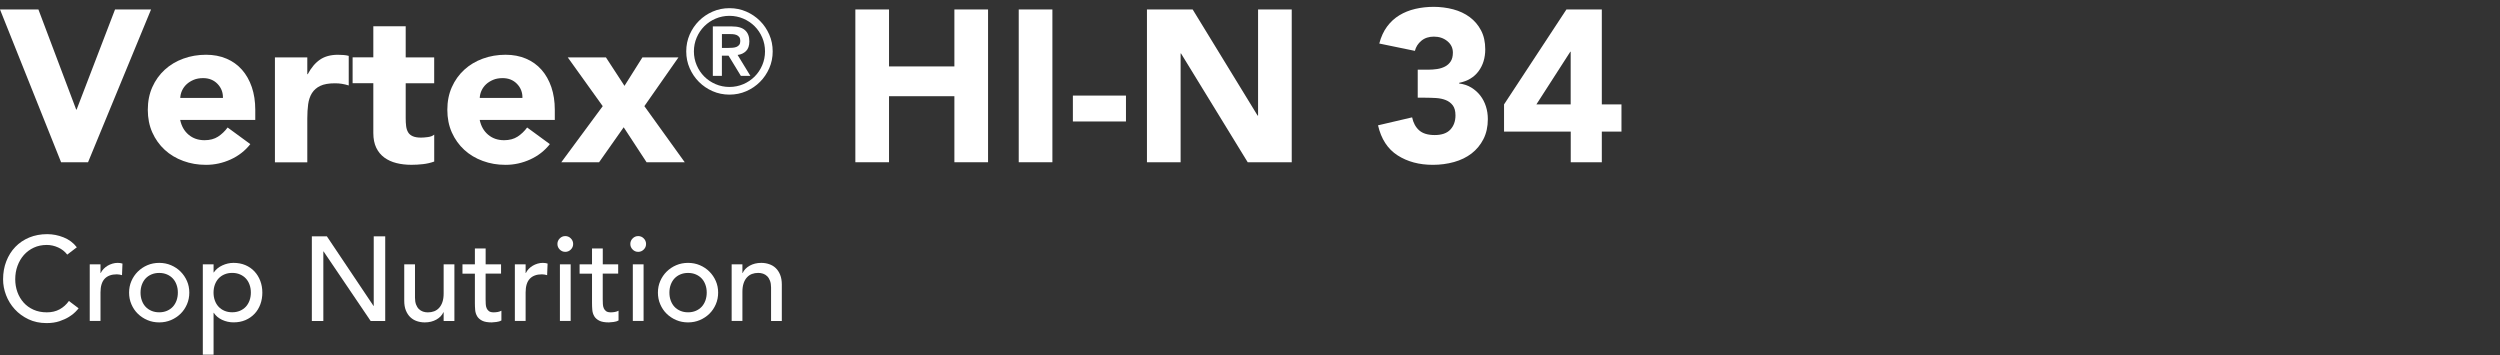
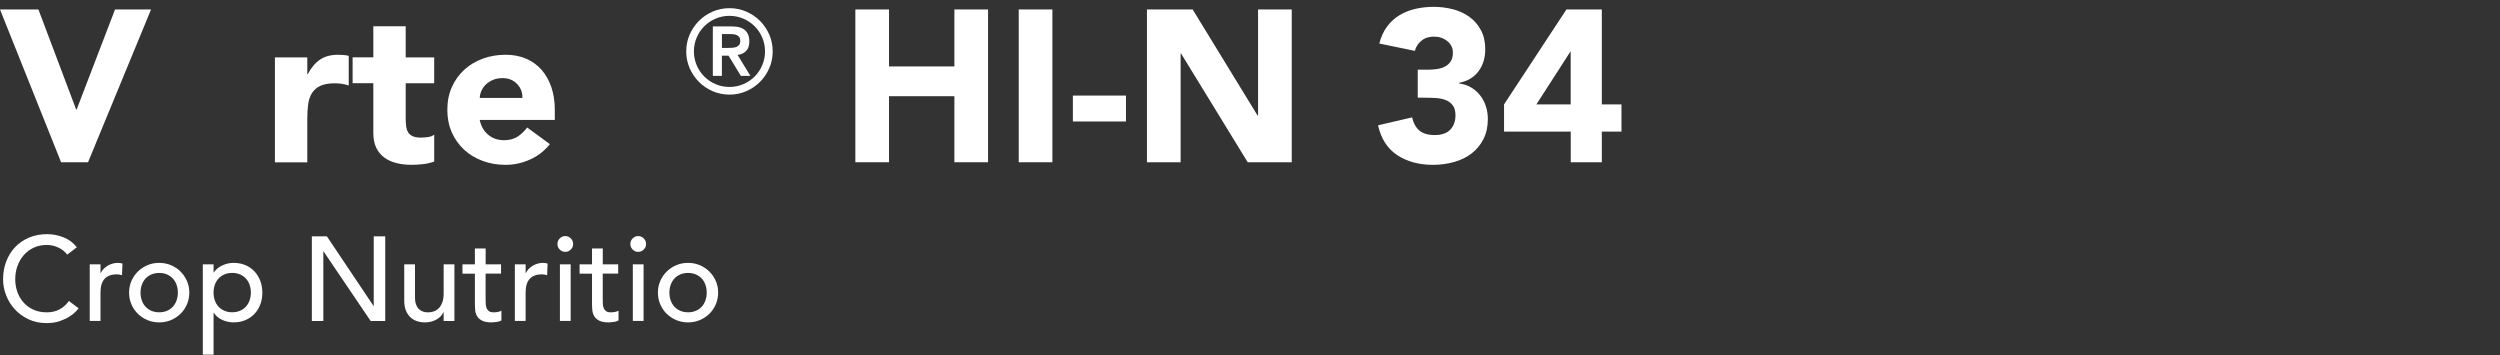
<svg xmlns="http://www.w3.org/2000/svg" id="Layer_2" data-name="Layer 2" viewBox="0 0 753.02 107">
  <rect x="0" y="0" width="753.02" height="107" fill="#333333" stroke="none" />
  <defs>
    <style>
      .cls-1 {
        fill: none;
      }

      .cls-2 {
        fill: #fff;
      }
    </style>
  </defs>
  <rect class="cls-1" x="488.02" width="265" height="107" />
  <g>
    <path class="cls-2" d="M0,2.85h11.57l11.38,30.16h.13L34.65,2.85h10.85l-18.98,46.02h-8.12L0,2.85Z" />
-     <path class="cls-2" d="M75.4,43.41c-1.56,1.99-3.53,3.53-5.92,4.62-2.38,1.08-4.85,1.62-7.41,1.62s-4.71-.39-6.86-1.17c-2.15-.78-4.01-1.9-5.59-3.35-1.58-1.45-2.83-3.2-3.74-5.23-.91-2.04-1.36-4.31-1.36-6.83s.45-4.79,1.36-6.83c.91-2.04,2.16-3.78,3.74-5.23,1.58-1.45,3.45-2.57,5.59-3.35s4.43-1.17,6.86-1.17c2.25,0,4.3.39,6.14,1.17,1.84.78,3.4,1.9,4.68,3.35,1.28,1.45,2.26,3.2,2.96,5.23.69,2.04,1.04,4.31,1.04,6.83v3.05h-22.62c.39,1.86,1.23,3.35,2.53,4.45,1.3,1.1,2.9,1.66,4.81,1.66,1.6,0,2.96-.36,4.06-1.07,1.1-.72,2.07-1.64,2.89-2.76l6.83,5ZM67.15,29.5c.04-1.65-.5-3.05-1.62-4.22-1.13-1.17-2.58-1.75-4.35-1.75-1.08,0-2.04.17-2.86.52-.82.35-1.53.79-2.11,1.33s-1.04,1.17-1.37,1.88-.51,1.46-.55,2.24h12.87Z" />
    <path class="cls-2" d="M82.81,17.28h9.75v5.07h.13c1.04-1.95,2.27-3.41,3.7-4.39,1.43-.98,3.23-1.46,5.4-1.46.56,0,1.13.02,1.69.07.56.04,1.08.13,1.56.26v8.91c-.69-.22-1.38-.38-2.05-.49-.67-.11-1.38-.16-2.11-.16-1.86,0-3.34.26-4.42.78-1.08.52-1.92,1.25-2.5,2.18-.58.93-.96,2.05-1.14,3.35-.17,1.3-.26,2.73-.26,4.29v13.2h-9.75v-31.59Z" />
    <path class="cls-2" d="M130.78,25.08h-8.58v10.53c0,.87.04,1.66.13,2.37.09.71.28,1.33.59,1.85.3.52.77.92,1.4,1.2.63.28,1.46.42,2.5.42.52,0,1.2-.05,2.05-.16.85-.11,1.48-.36,1.92-.75v8.12c-1.08.39-2.21.65-3.38.78s-2.32.2-3.45.2c-1.65,0-3.16-.17-4.55-.52-1.39-.35-2.6-.9-3.64-1.66-1.04-.76-1.85-1.74-2.44-2.96-.58-1.21-.88-2.69-.88-4.42v-15.01h-6.24v-7.8h6.24V7.92h9.75v9.36h8.58v7.8Z" />
    <path class="cls-2" d="M165.62,43.41c-1.56,1.99-3.53,3.53-5.92,4.62-2.38,1.08-4.85,1.62-7.41,1.62s-4.71-.39-6.86-1.17c-2.15-.78-4.01-1.9-5.59-3.35-1.58-1.45-2.83-3.2-3.74-5.23-.91-2.04-1.36-4.31-1.36-6.83s.45-4.79,1.36-6.83c.91-2.04,2.16-3.78,3.74-5.23,1.58-1.45,3.45-2.57,5.59-3.35s4.43-1.17,6.86-1.17c2.25,0,4.3.39,6.14,1.17s3.4,1.9,4.68,3.35c1.28,1.45,2.26,3.2,2.96,5.23.69,2.04,1.04,4.31,1.04,6.83v3.05h-22.62c.39,1.86,1.23,3.35,2.53,4.45,1.3,1.1,2.9,1.66,4.81,1.66,1.6,0,2.96-.36,4.06-1.07,1.1-.72,2.07-1.64,2.89-2.76l6.83,5ZM157.36,29.5c.04-1.65-.5-3.05-1.62-4.22s-2.58-1.75-4.35-1.75c-1.08,0-2.04.17-2.86.52-.82.35-1.53.79-2.11,1.33s-1.04,1.17-1.37,1.88-.51,1.46-.55,2.24h12.87Z" />
-     <path class="cls-2" d="M181.54,31.97l-10.53-14.69h11.5l5.59,8.58,5.4-8.58h10.86l-10.27,14.69,12.16,16.9h-11.5l-6.89-10.53-7.41,10.53h-11.38l12.48-16.9Z" />
    <path class="cls-2" d="M206.7,15.48c0-1.8.34-3.48,1.03-5.06.69-1.58,1.62-2.95,2.8-4.13,1.18-1.18,2.55-2.11,4.13-2.8,1.58-.69,3.26-1.03,5.06-1.03s3.48.34,5.06,1.03c1.58.69,2.95,1.62,4.13,2.8s2.11,2.55,2.8,4.13,1.03,3.26,1.03,5.06-.34,3.48-1.03,5.06c-.69,1.57-1.62,2.95-2.8,4.13-1.18,1.18-2.55,2.11-4.13,2.8-1.58.69-3.26,1.03-5.06,1.03s-3.48-.34-5.06-1.03c-1.58-.69-2.95-1.62-4.13-2.8s-2.11-2.56-2.8-4.13c-.69-1.58-1.03-3.26-1.03-5.06ZM209.01,15.48c0,1.47.28,2.86.84,4.17.56,1.31,1.32,2.44,2.29,3.41.97.97,2.11,1.73,3.41,2.29,1.31.56,2.7.84,4.17.84s2.86-.28,4.17-.84c1.31-.56,2.44-1.32,3.41-2.29.97-.97,1.73-2.11,2.29-3.41.56-1.31.84-2.7.84-4.17s-.28-2.86-.84-4.17c-.56-1.31-1.32-2.44-2.29-3.41s-2.11-1.73-3.41-2.29c-1.31-.56-2.7-.84-4.17-.84s-2.86.28-4.17.84c-1.31.56-2.44,1.32-3.41,2.29s-1.73,2.11-2.29,3.41c-.56,1.31-.84,2.69-.84,4.17ZM214.72,7.96h5.74c1.8,0,3.12.38,3.97,1.16.85.77,1.28,1.88,1.28,3.33,0,1.31-.34,2.29-1.01,2.94s-1.51,1.04-2.53,1.16l3.85,6.3h-2.87l-3.71-6.09h-2v6.09h-2.73V7.96ZM217.45,14.43h2c.42,0,.84-.02,1.26-.05.42-.04.8-.12,1.14-.26s.61-.35.82-.63c.21-.28.31-.67.31-1.16s-.1-.88-.31-1.16c-.21-.28-.49-.49-.82-.63-.34-.14-.72-.22-1.14-.25-.42-.02-.84-.04-1.26-.04h-2v4.17Z" />
    <path class="cls-2" d="M257.64,2.85h10.14v17.16h19.69V2.85h10.14v46.02h-10.14v-19.89h-19.69v19.89h-10.14V2.85Z" />
    <path class="cls-2" d="M306.85,2.85h10.14v46.02h-10.14V2.85Z" />
    <path class="cls-2" d="M339.15,36.59h-15.99v-7.8h15.99v7.8Z" />
    <path class="cls-2" d="M345.46,2.85h13.78l19.57,31.98h.13V2.85h10.14v46.02h-13.26l-20.08-32.76h-.13v32.76h-10.14V2.85Z" />
    <path class="cls-2" d="M427.03,20.99h3.18c.91,0,1.8-.07,2.67-.2.87-.13,1.66-.38,2.37-.75s1.29-.89,1.72-1.56c.43-.67.65-1.55.65-2.63,0-1.39-.55-2.54-1.66-3.45-1.11-.91-2.46-1.37-4.06-1.37-1.52,0-2.77.41-3.77,1.24s-1.65,1.84-1.95,3.05l-10.73-2.21c.52-1.99,1.3-3.69,2.34-5.1,1.04-1.41,2.28-2.54,3.71-3.41,1.43-.87,3.02-1.51,4.78-1.92,1.75-.41,3.61-.62,5.56-.62s4,.25,5.88.75c1.88.5,3.54,1.28,4.97,2.34,1.43,1.06,2.57,2.4,3.41,4,.85,1.6,1.27,3.51,1.27,5.72,0,2.56-.67,4.75-2.01,6.57-1.34,1.82-3.29,2.99-5.85,3.51v.2c1.39.17,2.61.58,3.67,1.23,1.06.65,1.96,1.45,2.7,2.41.74.95,1.3,2.04,1.69,3.25.39,1.21.58,2.49.58,3.83,0,2.3-.45,4.31-1.33,6.04-.89,1.73-2.08,3.17-3.57,4.32-1.5,1.15-3.25,2-5.27,2.57-2.01.56-4.15.85-6.4.85-4.12,0-7.66-.95-10.63-2.86-2.97-1.91-4.93-4.92-5.88-9.04l10.27-2.4c.35,1.65,1.05,2.95,2.11,3.9,1.06.95,2.63,1.43,4.71,1.43s3.69-.55,4.71-1.66c1.02-1.1,1.53-2.52,1.53-4.26,0-1.3-.27-2.31-.81-3.02-.54-.71-1.25-1.25-2.11-1.59-.87-.35-1.84-.55-2.92-.62-1.08-.06-2.17-.1-3.25-.1h-2.28v-8.45Z" />
    <path class="cls-2" d="M473.11,39.64h-20.08v-8.19l18.79-28.6h10.66v28.6h5.92v8.19h-5.92v9.23h-9.36v-9.23ZM473.11,15.59h-.13l-10.21,15.86h10.33v-15.86Z" />
  </g>
  <g>
    <path class="cls-2" d="M20.26,76.7c-.72-.94-1.63-1.66-2.74-2.16-1.1-.5-2.24-.76-3.42-.76-1.44,0-2.74.27-3.91.81-1.16.54-2.16,1.28-2.99,2.21-.83.94-1.47,2.04-1.93,3.29-.46,1.26-.68,2.61-.68,4.05,0,1.35.22,2.62.65,3.82.43,1.2,1.06,2.26,1.87,3.17s1.81,1.63,2.99,2.16c1.18.53,2.51.79,4,.79s2.75-.3,3.85-.9c1.1-.6,2.04-1.44,2.81-2.52l2.92,2.2c-.19.26-.53.64-1.01,1.13-.48.49-1.12.98-1.91,1.47-.79.49-1.75.92-2.86,1.3-1.12.37-2.41.56-3.87.56-2.02,0-3.83-.38-5.45-1.15-1.62-.77-3-1.78-4.14-3.03-1.14-1.25-2.01-2.66-2.61-4.23-.6-1.57-.9-3.16-.9-4.77,0-1.97.32-3.79.97-5.45s1.55-3.11,2.72-4.32c1.16-1.21,2.56-2.15,4.19-2.83,1.63-.67,3.43-1.01,5.4-1.01,1.68,0,3.33.32,4.95.97,1.62.65,2.95,1.64,3.98,2.99l-2.88,2.2Z" />
    <path class="cls-2" d="M27.03,79.61h3.24v2.63h.07c.22-.46.5-.87.86-1.24.36-.37.76-.69,1.21-.96.44-.26.93-.47,1.46-.63.53-.16,1.06-.23,1.58-.23s1.01.07,1.44.21l-.14,3.49c-.26-.07-.53-.13-.79-.18-.26-.05-.53-.07-.79-.07-1.58,0-2.8.45-3.64,1.33-.84.89-1.26,2.27-1.26,4.14v8.57h-3.24v-17.06Z" />
    <path class="cls-2" d="M38.88,88.14c0-1.25.23-2.41.7-3.49.47-1.08,1.11-2.03,1.93-2.84.82-.81,1.78-1.46,2.88-1.93,1.1-.47,2.29-.7,3.56-.7s2.46.23,3.56.7c1.1.47,2.06,1.11,2.88,1.93.82.82,1.46,1.77,1.93,2.84.47,1.08.7,2.25.7,3.49s-.23,2.42-.7,3.51c-.47,1.09-1.11,2.04-1.93,2.85-.82.8-1.78,1.44-2.88,1.91-1.1.47-2.29.7-3.56.7s-2.46-.23-3.56-.7c-1.1-.47-2.06-1.11-2.88-1.91-.82-.8-1.46-1.75-1.93-2.85-.47-1.09-.7-2.26-.7-3.51ZM42.33,88.14c0,.87.13,1.66.4,2.39.26.73.64,1.36,1.12,1.87.48.52,1.07.92,1.76,1.22.7.3,1.48.45,2.34.45s1.64-.15,2.34-.45c.7-.3,1.28-.71,1.76-1.22.48-.52.85-1.14,1.12-1.87.26-.73.4-1.53.4-2.39s-.13-1.66-.4-2.39c-.26-.73-.64-1.36-1.12-1.87-.48-.52-1.07-.92-1.76-1.22-.7-.3-1.48-.45-2.34-.45s-1.64.15-2.34.45c-.7.3-1.28.71-1.76,1.22-.48.52-.85,1.14-1.12,1.87-.26.73-.4,1.53-.4,2.39Z" />
    <path class="cls-2" d="M61.09,79.61h3.24v2.45h.07c.62-.91,1.48-1.62,2.57-2.12,1.09-.5,2.21-.76,3.37-.76,1.32,0,2.51.23,3.58.68,1.07.46,1.98,1.09,2.74,1.91s1.34,1.77,1.75,2.86c.41,1.09.61,2.26.61,3.51s-.2,2.46-.61,3.55c-.41,1.09-.99,2.04-1.75,2.84s-1.67,1.43-2.74,1.89c-1.07.46-2.26.68-3.58.68-1.22,0-2.38-.26-3.46-.77s-1.91-1.22-2.48-2.11h-.07v12.6h-3.24v-27.22ZM69.94,82.2c-.86,0-1.64.15-2.34.45-.7.3-1.28.71-1.76,1.22-.48.52-.85,1.14-1.12,1.87-.26.73-.4,1.53-.4,2.39s.13,1.66.4,2.39c.26.73.64,1.36,1.12,1.87.48.52,1.07.92,1.76,1.22.7.3,1.48.45,2.34.45s1.64-.15,2.34-.45c.7-.3,1.28-.71,1.76-1.22.48-.52.85-1.14,1.12-1.87.26-.73.4-1.53.4-2.39s-.13-1.66-.4-2.39c-.26-.73-.64-1.36-1.12-1.87-.48-.52-1.07-.92-1.76-1.22-.7-.3-1.48-.45-2.34-.45Z" />
    <path class="cls-2" d="M93.92,71.19h4.54l14.04,20.95h.07v-20.95h3.46v25.49h-4.39l-14.18-20.95h-.07v20.95h-3.46v-25.49Z" />
    <path class="cls-2" d="M136.87,96.68h-3.24v-2.63h-.07c-.41.91-1.12,1.65-2.12,2.21-1.01.56-2.17.85-3.49.85-.84,0-1.63-.13-2.38-.38-.74-.25-1.4-.64-1.96-1.17-.56-.53-1.01-1.21-1.35-2.03-.34-.83-.5-1.81-.5-2.93v-10.98h3.24v10.08c0,.79.11,1.47.32,2.03.22.56.5,1.02.86,1.37s.77.6,1.24.76c.47.16.95.23,1.46.23.67,0,1.3-.11,1.87-.32.58-.22,1.08-.56,1.51-1.03.43-.47.77-1.06,1.01-1.78s.36-1.57.36-2.56v-8.78h3.24v17.06Z" />
    <path class="cls-2" d="M150.91,82.42h-4.64v7.74c0,.48.01.95.04,1.42.02.47.11.89.27,1.26.16.37.4.67.72.9.32.23.8.34,1.42.34.38,0,.78-.04,1.19-.11.41-.07.78-.2,1.12-.39v2.95c-.38.22-.88.37-1.49.45s-1.09.13-1.42.13c-1.25,0-2.21-.17-2.9-.52-.68-.35-1.19-.8-1.51-1.35-.32-.55-.52-1.17-.58-1.85-.06-.68-.09-1.37-.09-2.07v-8.89h-3.74v-2.81h3.74v-4.79h3.24v4.79h4.64v2.81Z" />
    <path class="cls-2" d="M155.08,79.61h3.24v2.63h.07c.22-.46.5-.87.86-1.24.36-.37.76-.69,1.21-.96.44-.26.93-.47,1.46-.63.53-.16,1.06-.23,1.58-.23s1.01.07,1.44.21l-.14,3.49c-.26-.07-.53-.13-.79-.18-.26-.05-.53-.07-.79-.07-1.58,0-2.8.45-3.64,1.33-.84.89-1.26,2.27-1.26,4.14v8.57h-3.24v-17.06Z" />
    <path class="cls-2" d="M167.9,73.49c0-.65.23-1.21.7-1.68.47-.47,1.03-.7,1.67-.7s1.21.23,1.67.7c.47.47.7,1.03.7,1.68s-.23,1.21-.7,1.67c-.47.47-1.03.7-1.67.7s-1.21-.23-1.67-.7c-.47-.47-.7-1.03-.7-1.67ZM168.65,79.61h3.24v17.06h-3.24v-17.06Z" />
    <path class="cls-2" d="M186.19,82.42h-4.64v7.74c0,.48.01.95.04,1.42.02.47.11.89.27,1.26.16.37.4.67.72.9.32.23.8.34,1.42.34.38,0,.78-.04,1.19-.11s.78-.2,1.12-.39v2.95c-.38.22-.88.37-1.49.45s-1.09.13-1.42.13c-1.25,0-2.21-.17-2.9-.52-.68-.35-1.19-.8-1.51-1.35-.32-.55-.52-1.17-.58-1.85-.06-.68-.09-1.37-.09-2.07v-8.89h-3.74v-2.81h3.74v-4.79h3.24v4.79h4.64v2.81Z" />
    <path class="cls-2" d="M189.86,73.49c0-.65.23-1.21.7-1.68.47-.47,1.03-.7,1.67-.7s1.21.23,1.67.7c.47.47.7,1.03.7,1.68s-.23,1.21-.7,1.67c-.47.47-1.03.7-1.67.7s-1.21-.23-1.67-.7c-.47-.47-.7-1.03-.7-1.67ZM190.61,79.61h3.24v17.06h-3.24v-17.06Z" />
    <path class="cls-2" d="M198.17,88.14c0-1.25.23-2.41.7-3.49.47-1.08,1.11-2.03,1.93-2.84.82-.81,1.78-1.46,2.88-1.93,1.1-.47,2.29-.7,3.56-.7s2.46.23,3.56.7c1.1.47,2.06,1.11,2.88,1.93.82.82,1.46,1.77,1.93,2.84.47,1.08.7,2.25.7,3.49s-.23,2.42-.7,3.51c-.47,1.09-1.11,2.04-1.93,2.85-.82.8-1.78,1.44-2.88,1.91-1.1.47-2.29.7-3.56.7s-2.46-.23-3.56-.7c-1.1-.47-2.06-1.11-2.88-1.91-.82-.8-1.46-1.75-1.93-2.85-.47-1.09-.7-2.26-.7-3.51ZM201.63,88.14c0,.87.13,1.66.4,2.39s.64,1.36,1.12,1.87c.48.52,1.07.92,1.76,1.22.7.3,1.48.45,2.34.45s1.64-.15,2.34-.45c.7-.3,1.28-.71,1.76-1.22.48-.52.85-1.14,1.12-1.87.26-.73.4-1.53.4-2.39s-.13-1.66-.4-2.39c-.26-.73-.64-1.36-1.12-1.87-.48-.52-1.07-.92-1.76-1.22-.7-.3-1.48-.45-2.34-.45s-1.64.15-2.34.45c-.7.3-1.28.71-1.76,1.22-.48.52-.85,1.14-1.12,1.87s-.4,1.53-.4,2.39Z" />
-     <path class="cls-2" d="M220.38,79.61h3.24v2.63h.07c.41-.91,1.12-1.65,2.12-2.21s2.17-.85,3.49-.85c.82,0,1.6.12,2.36.38.76.25,1.42.64,1.98,1.17.56.53,1.01,1.21,1.35,2.04.33.83.5,1.81.5,2.93v10.98h-3.24v-10.08c0-.79-.11-1.47-.32-2.04-.22-.56-.5-1.02-.86-1.37-.36-.35-.77-.6-1.24-.76-.47-.16-.95-.23-1.46-.23-.67,0-1.3.11-1.87.32-.58.22-1.08.56-1.51,1.03-.43.47-.77,1.06-1.01,1.78-.24.72-.36,1.57-.36,2.55v8.79h-3.24v-17.06Z" />
  </g>
</svg>